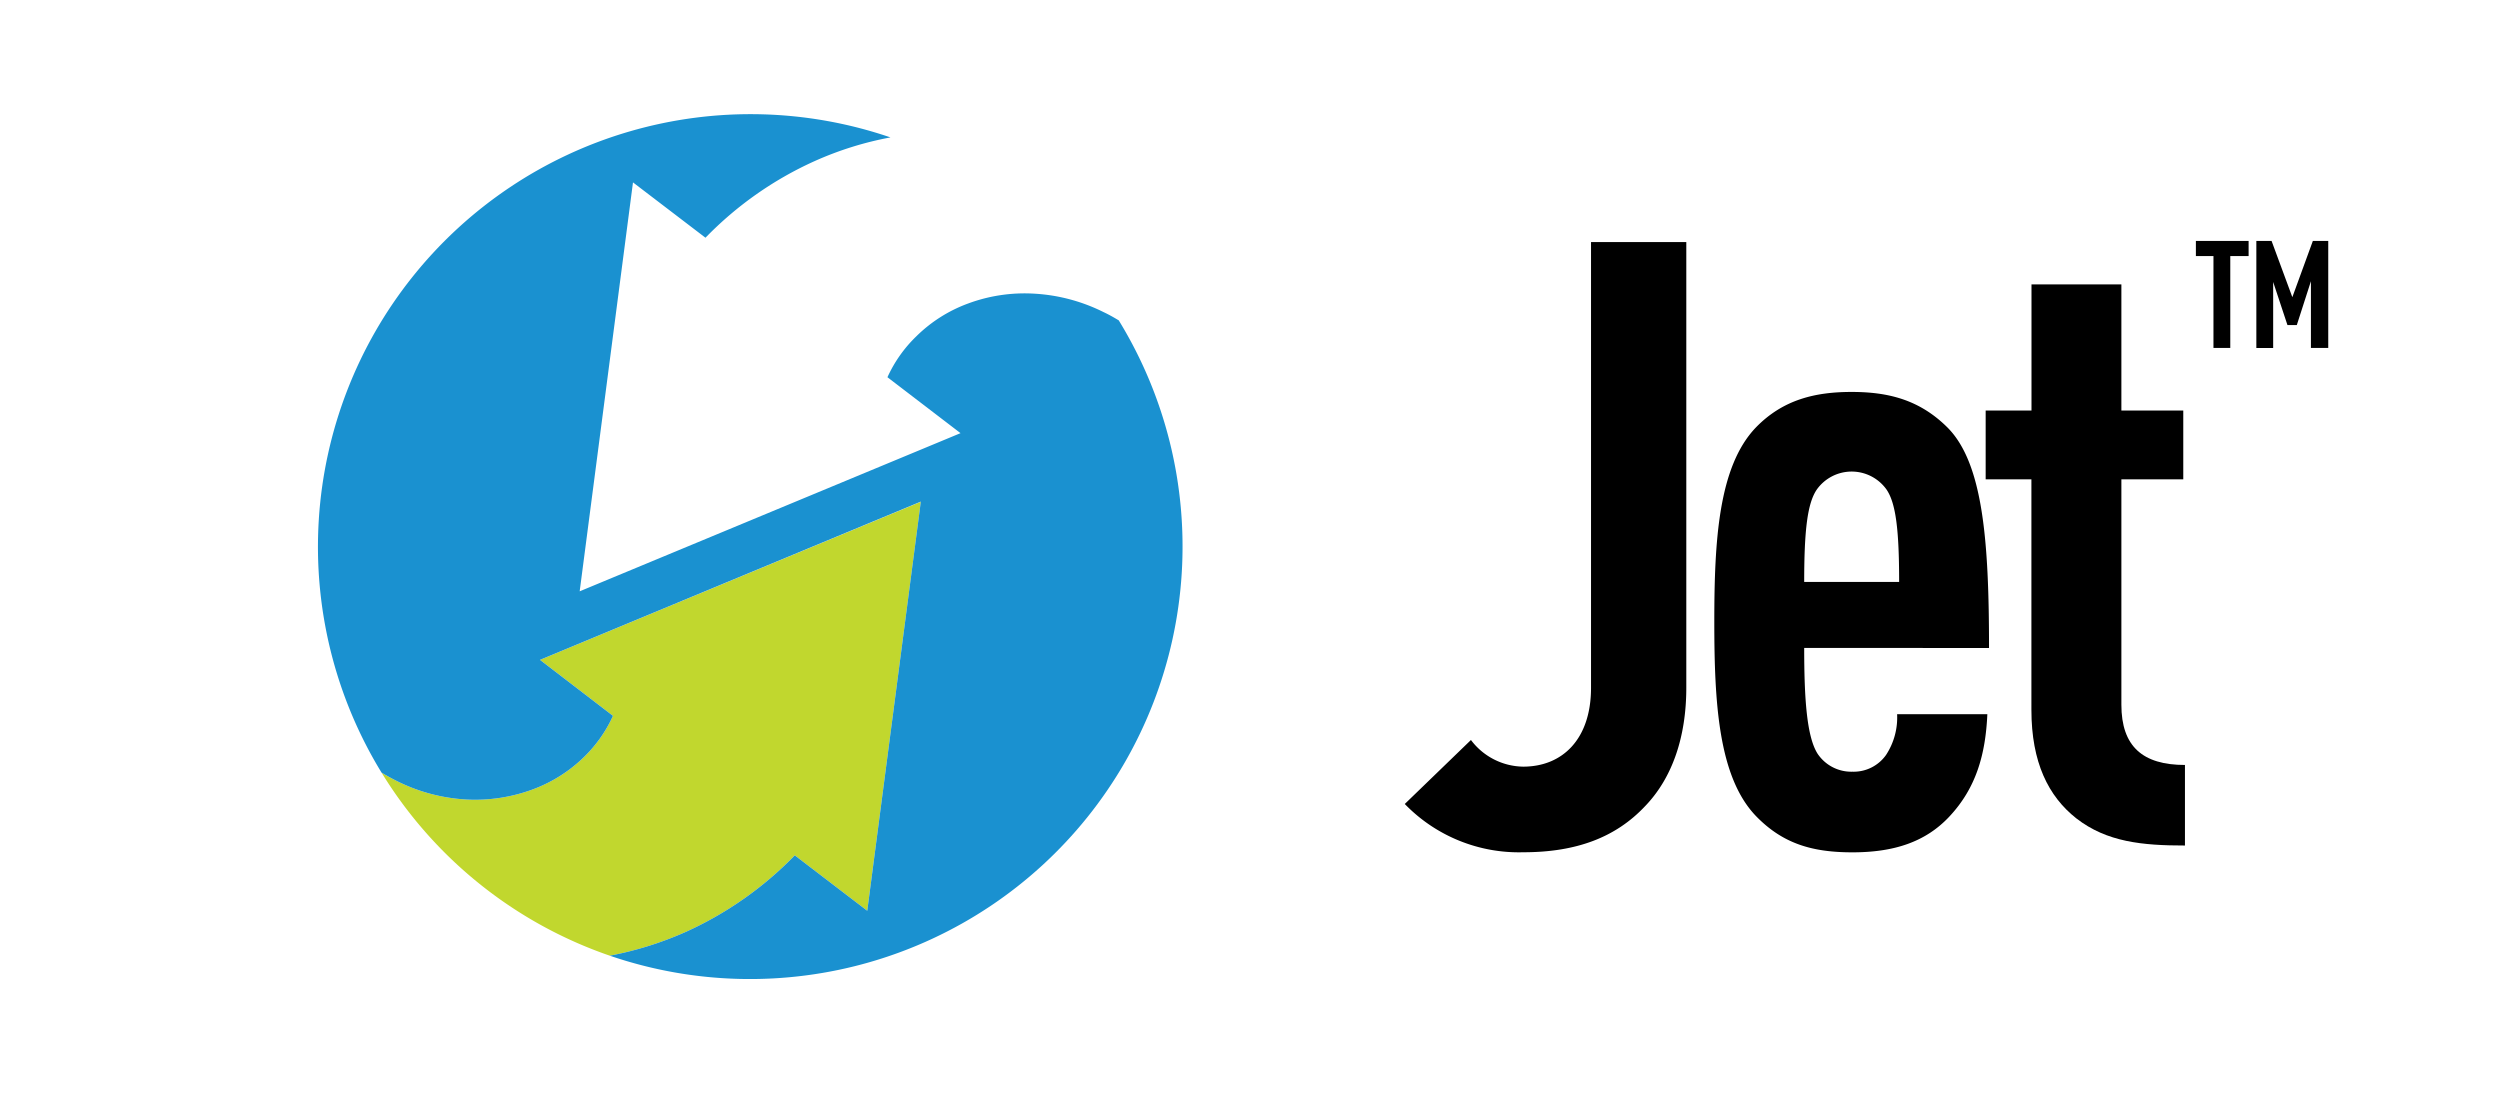
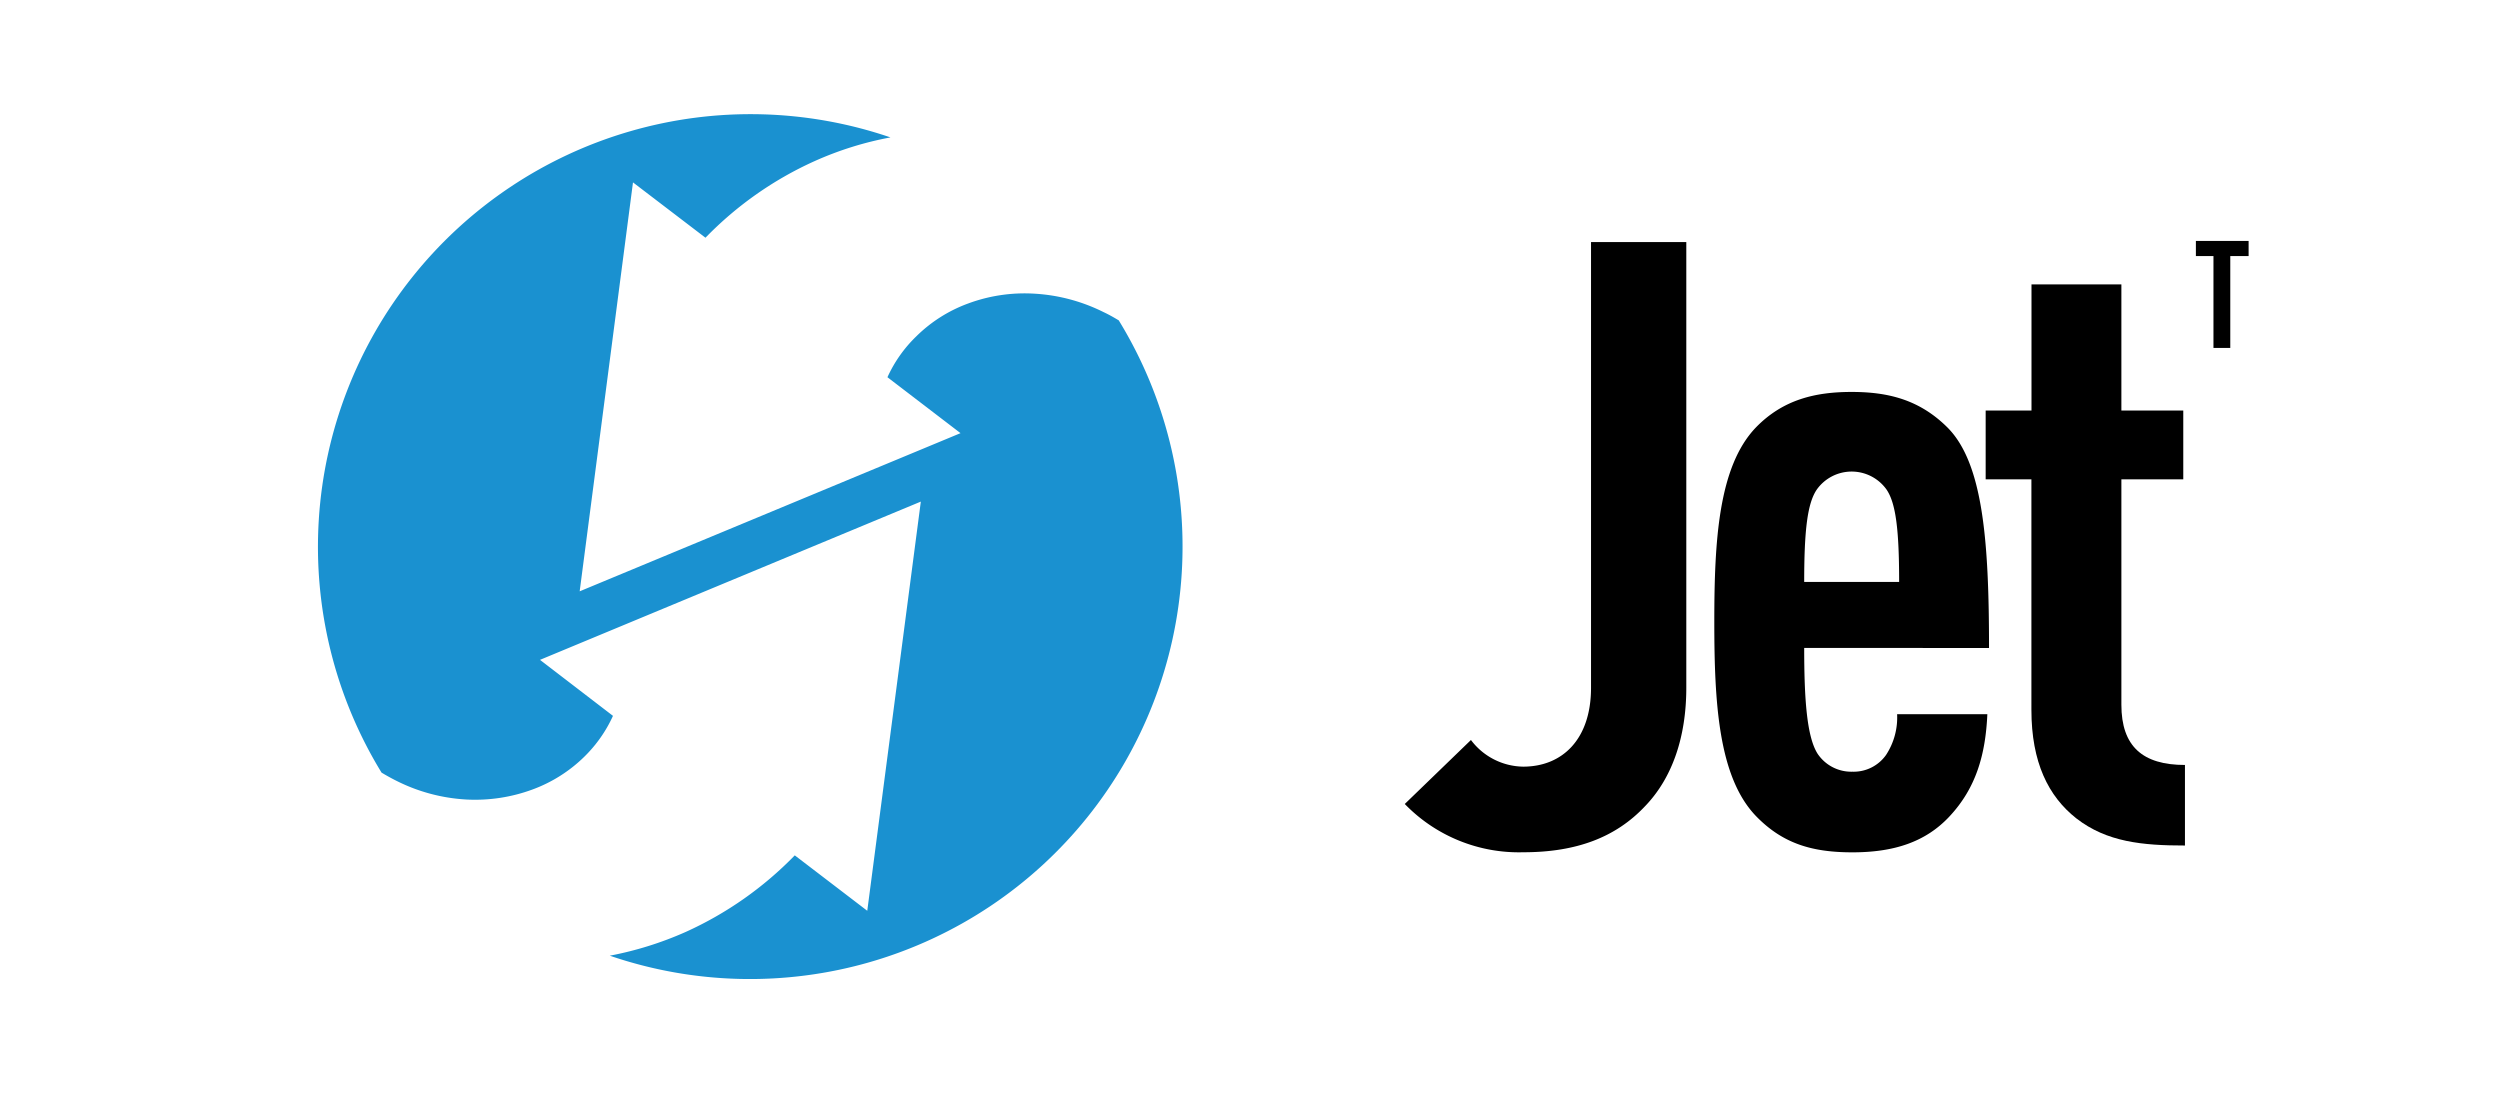
<svg xmlns="http://www.w3.org/2000/svg" id="Layer_1" data-name="Layer 1" viewBox="0 0 297.03 130" width="297.3" height="130">
  <defs>
    <style>.cls-1{fill:#c1d72e;}.cls-2{fill:#1a91d0;}</style>
  </defs>
  <title>Jet</title>
-   <path class="cls-1" d="M109.37,59.67,103,108.31l-8.62-6.59a42.47,42.47,0,0,1-13,9.12,41,41,0,0,1-9,2.81A51.48,51.48,0,0,1,45.24,91.88c.6.36,1.2.69,1.82,1a21.07,21.07,0,0,0,8.28,2.2,19.71,19.71,0,0,0,7.84-1.19A17.31,17.31,0,0,0,69.34,90a16.15,16.15,0,0,0,3.42-4.87l-8.68-6.66Z" />
  <path class="cls-2" d="M132.94,38.12c-.61-.37-1.21-.71-1.83-1a21.12,21.12,0,0,0-8.28-2.2A19.33,19.33,0,0,0,115,36.09,17.16,17.16,0,0,0,108.83,40a15.9,15.9,0,0,0-3.43,4.86l8.69,6.65L68.8,70.32l6.34-48.63,8.62,6.58a42.3,42.3,0,0,1,13-9.12,39.83,39.83,0,0,1,9-2.81A51.45,51.45,0,0,0,45.24,91.88c.6.36,1.2.69,1.82,1a21.07,21.07,0,0,0,8.28,2.2,19.71,19.71,0,0,0,7.84-1.19A17.31,17.31,0,0,0,69.34,90a16.15,16.15,0,0,0,3.42-4.87l-8.68-6.66,45.29-18.82L103,108.31l-8.62-6.59a42.47,42.47,0,0,1-13,9.12,41,41,0,0,1-9,2.81,51.44,51.44,0,0,0,60.54-75.53Z" />
  <path d="M195.46,95.91c-3.43,3.63-8.07,5.44-14.42,5.44a18.89,18.89,0,0,1-14.12-5.74L174.79,88A7.9,7.9,0,0,0,181,91.17c4.64,0,8.07-3.23,8.07-9.38v-53H200.4v53C200.4,87.54,198.79,92.48,195.46,95.91Z" />
  <path d="M214.42,77.05c0,6,.3,10.59,1.61,12.61a4.82,4.82,0,0,0,4.13,2.11,4.71,4.71,0,0,0,4-2,8.13,8.13,0,0,0,1.31-4.84H236.2c-.21,4.74-1.31,8.77-4.54,12.2-2.82,3-6.56,4.23-11.5,4.23-4.74,0-8.27-1-11.49-4.33-4.44-4.64-4.94-13.41-4.94-23.09s.5-18.46,4.94-23.1c3.22-3.32,7.06-4.23,11.39-4.23s8.07.91,11.4,4.23c4.23,4.24,4.94,13.52,4.94,26.22ZM224.2,58.2a5.09,5.09,0,0,0-8.27,0c-1.11,1.61-1.51,4.74-1.51,11h11.29C225.71,62.94,225.31,59.81,224.2,58.2Z" />
  <path d="M246.78,97.32c-3.32-2.62-5.34-6.65-5.34-12.91V57H236V48.82h5.45v-15h10.69v15h7.36V57h-7.36V83.81c0,4.94,2.52,7.16,7.56,7.16v9.58C254.65,100.55,250.41,100.14,246.78,97.32Z" />
  <path d="M265.09,30.45V41.38h-2V30.45H261v-1.8h6.27v1.8Z" />
-   <path d="M274.68,41.38V33.44L273,38.66h-1.11l-1.7-5.13v7.85h-2V28.65H270l2.47,6.69,2.44-6.69h1.83V41.38Z" />
</svg>